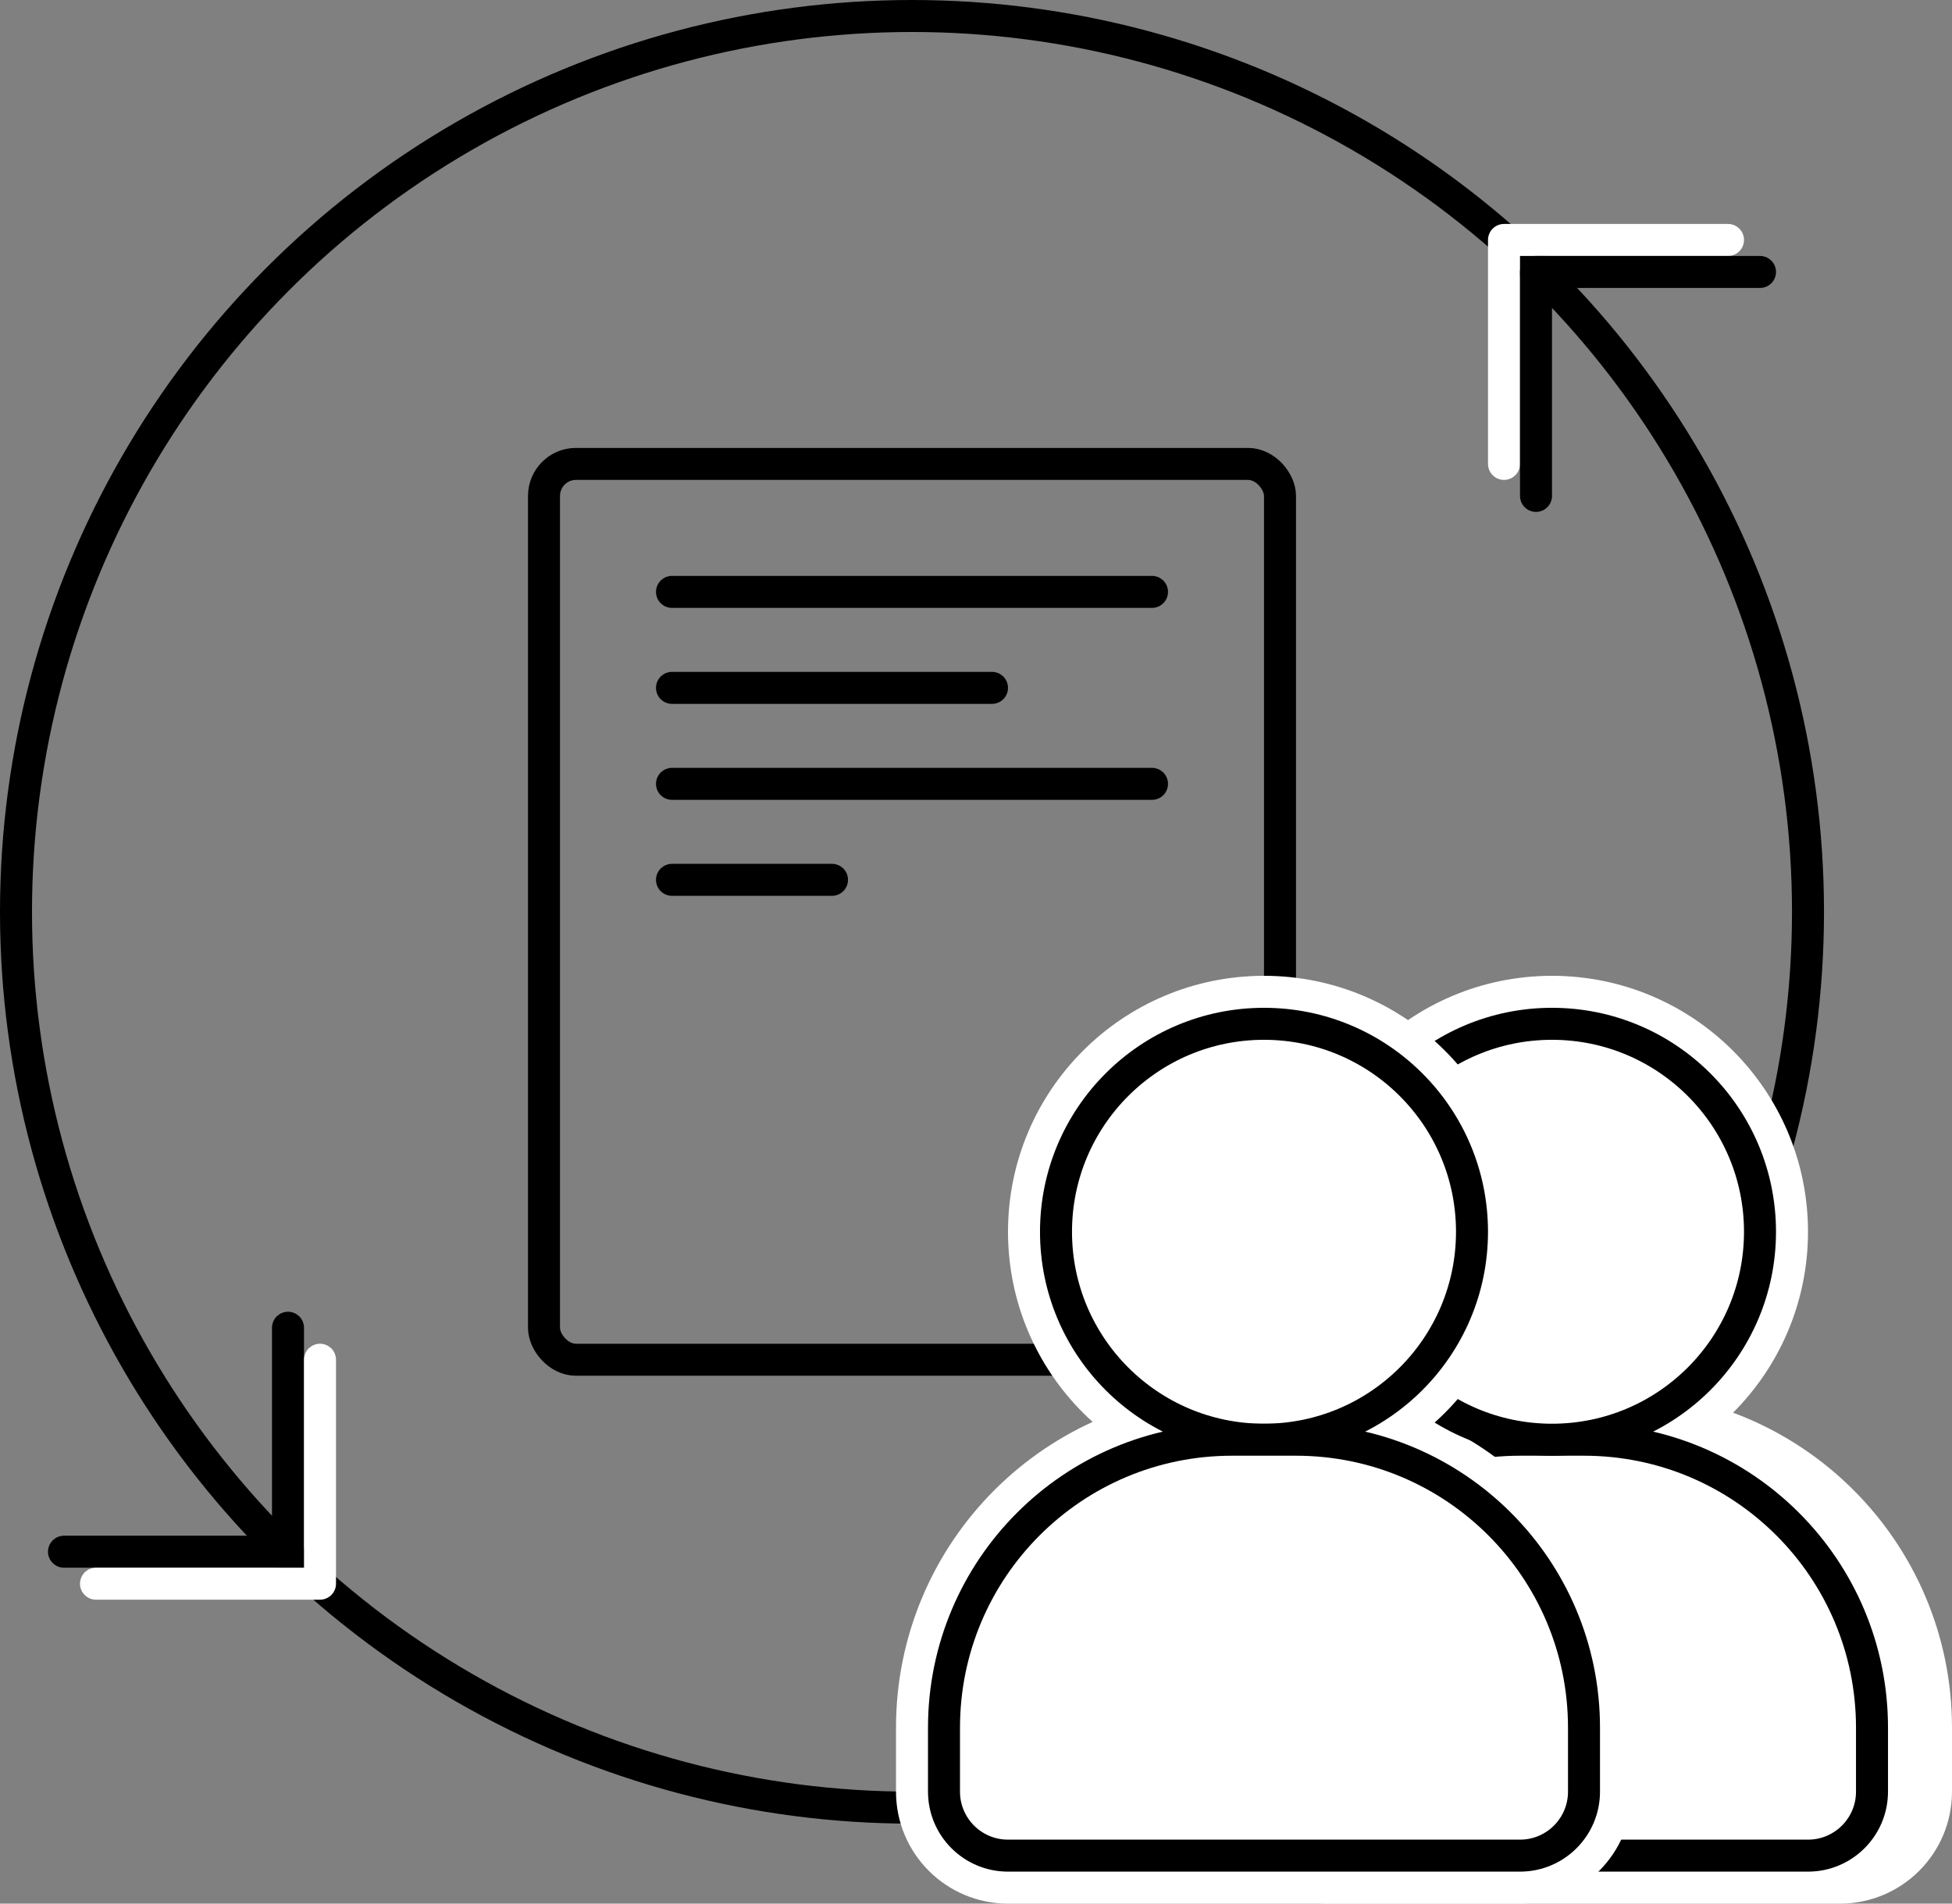
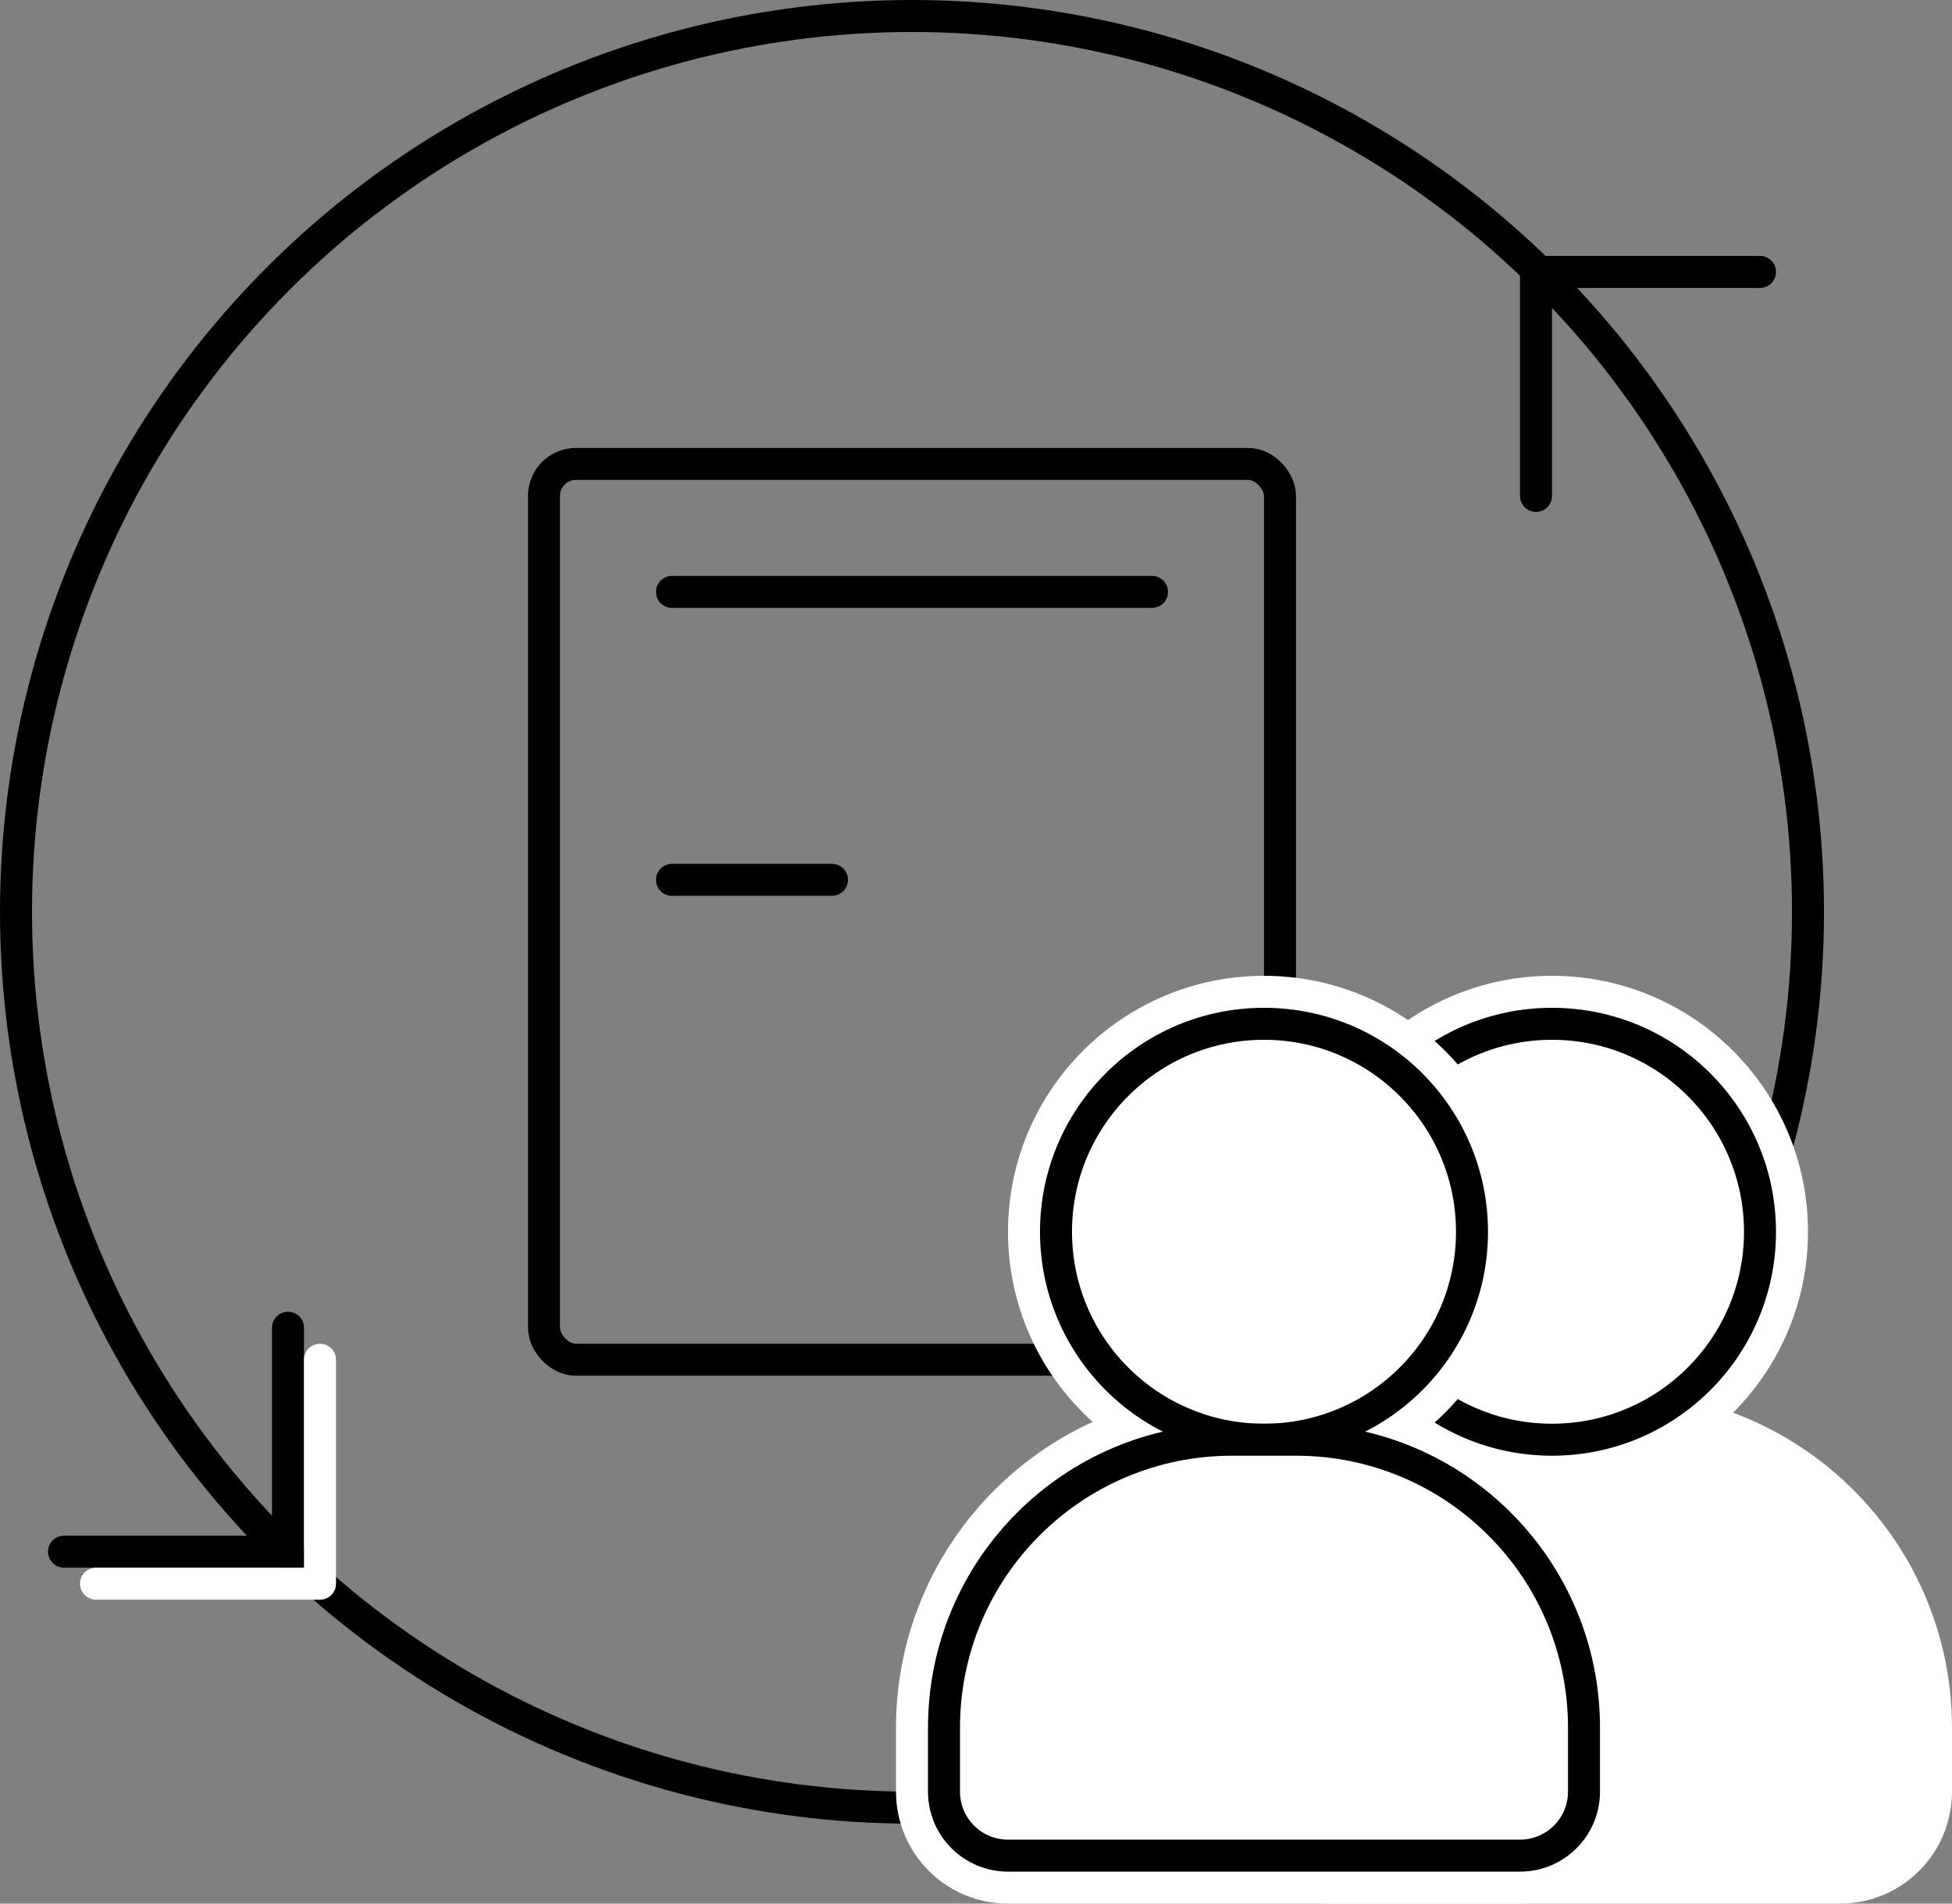
<svg xmlns="http://www.w3.org/2000/svg" width="122" height="119" viewBox="0 0 122 119" fill="none">
  <rect x="0" y="0" width="122" height="119" fill="#808080" stroke="none" />
  <circle cx="57" cy="57" r="56" stroke="black" stroke-width="2" />
-   <path d="M94 29V15H108" stroke="white" stroke-width="2" stroke-linecap="round" stroke-linejoin="round" />
  <path d="M96 31V17H110" stroke="black" stroke-width="2" stroke-linecap="round" stroke-linejoin="round" />
  <path d="M18 83L18 97L4 97" stroke="black" stroke-width="2" stroke-linecap="round" stroke-linejoin="round" />
  <path d="M20 85L20 99L6 99" stroke="white" stroke-width="2" stroke-linecap="round" stroke-linejoin="round" />
  <rect x="34" y="29" width="46" height="56" rx="2" stroke="black" stroke-width="2" />
  <path d="M42 37H72" stroke="black" stroke-width="2" stroke-linecap="round" stroke-linejoin="round" />
-   <path d="M42 43H62" stroke="black" stroke-width="2" stroke-linecap="round" stroke-linejoin="round" />
-   <path d="M42 49H72" stroke="black" stroke-width="2" stroke-linecap="round" stroke-linejoin="round" />
  <path d="M42 55H52" stroke="black" stroke-width="2" stroke-linecap="round" stroke-linejoin="round" />
  <path d="M79 108C79 98.059 87.059 90 97 90H101C110.941 90 119 98.059 119 108V112C119 114.209 117.209 116 115 116H83C80.791 116 79 114.209 79 112V108Z" fill="white" stroke="white" stroke-width="6" />
  <circle cx="97" cy="77" r="13" fill="white" stroke="white" stroke-width="6" />
-   <path d="M77 108C77 98.059 85.059 90 95 90H99C108.941 90 117 98.059 117 108V112C117 114.209 115.209 116 113 116H81C78.791 116 77 114.209 77 112V108Z" fill="white" stroke="black" stroke-width="2" />
  <path d="M59 108C59 98.059 67.059 90 77 90H81C90.941 90 99 98.059 99 108V112C99 114.209 97.209 116 95 116H63C60.791 116 59 114.209 59 112V108Z" fill="white" stroke="white" stroke-width="6" />
  <circle cx="97" cy="77" r="13" fill="white" stroke="black" stroke-width="2" />
  <circle cx="79" cy="77" r="13" fill="white" stroke="white" stroke-width="6" />
  <circle cx="79" cy="77" r="13" fill="white" stroke="black" stroke-width="2" />
  <path d="M59 108C59 98.059 67.059 90 77 90H81C90.941 90 99 98.059 99 108V112C99 114.209 97.209 116 95 116H63C60.791 116 59 114.209 59 112V108Z" fill="white" stroke="black" stroke-width="2" />
</svg>